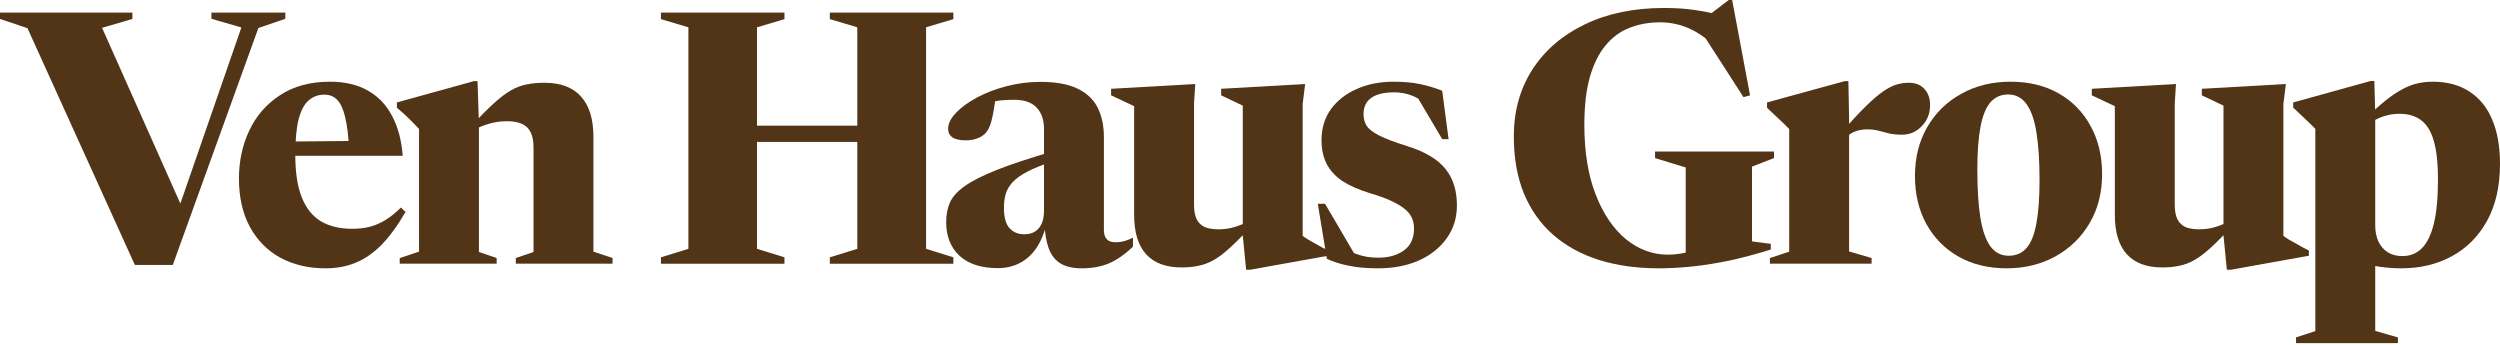
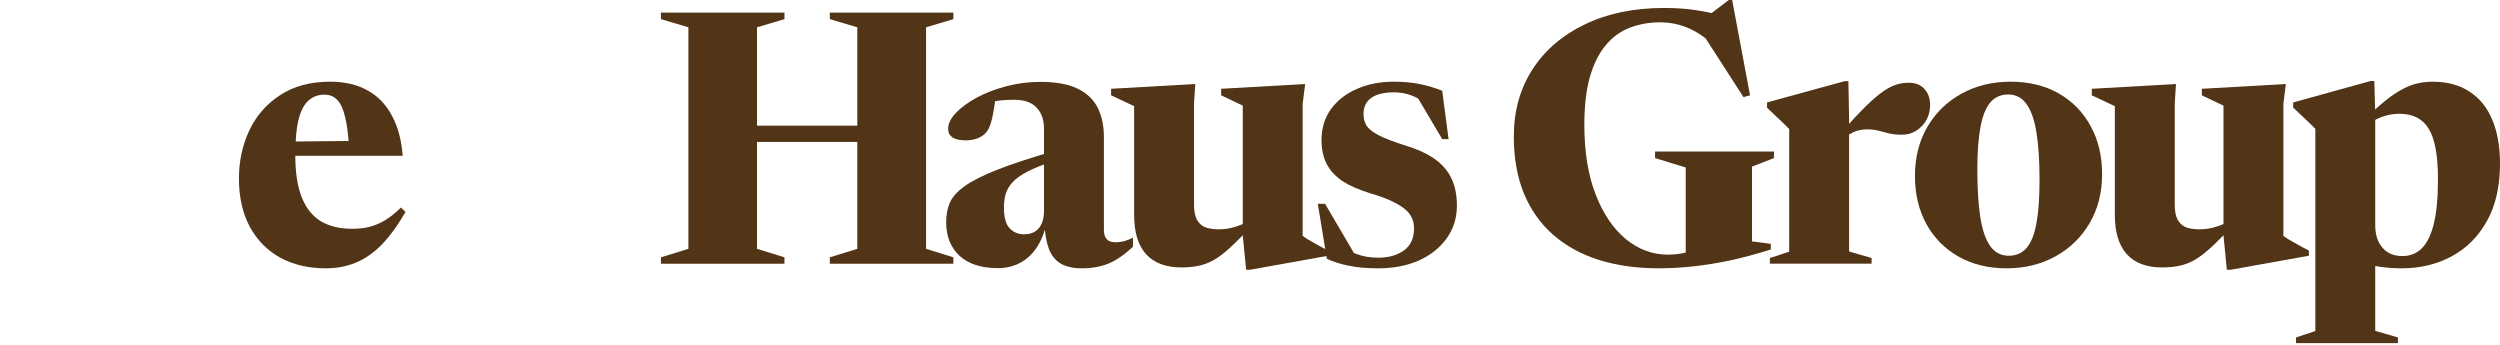
<svg xmlns="http://www.w3.org/2000/svg" width="702" height="97" viewBox="0 0 702 97" fill="none">
  <path d="M684.582 50.262C684.582 43.693 683.72 38.999 681.995 36.179C680.303 33.359 677.566 31.949 673.784 31.949C672.556 31.949 671.379 32.098 670.251 32.397C669.156 32.662 668.111 33.06 667.116 33.591C666.12 34.089 665.175 34.736 664.279 35.532L663.881 33.641C666.07 31.484 668.028 29.71 669.753 28.316C671.478 26.923 673.071 25.845 674.53 25.082C675.99 24.285 677.4 23.738 678.76 23.439C680.154 23.108 681.597 22.942 683.09 22.942C687.17 22.942 690.62 23.871 693.44 25.729C696.26 27.553 698.384 30.174 699.81 33.591C701.27 37.008 702 41.139 702 45.982C702 52.285 700.789 57.627 698.367 62.006C695.945 66.385 692.644 69.703 688.464 71.959C684.317 74.215 679.606 75.343 674.331 75.343C672.374 75.343 670.433 75.21 668.509 74.945C666.585 74.679 664.677 74.264 662.786 73.7C660.928 73.136 659.104 72.39 657.312 71.461H666.966V92.909L673.336 94.75V96.343H644.722V94.75L650.146 92.959V36.179C649.682 35.681 649.201 35.2 648.703 34.736C648.239 34.271 647.625 33.691 646.862 32.994C646.099 32.297 645.12 31.368 643.926 30.207V28.764L665.672 22.743H666.717L666.966 32.098V63.25C666.966 65.008 667.265 66.534 667.862 67.828C668.492 69.122 669.371 70.134 670.499 70.864C671.661 71.561 673.021 71.909 674.58 71.909C676.703 71.909 678.495 71.212 679.954 69.819C681.447 68.392 682.592 66.103 683.388 62.952C684.184 59.767 684.582 55.537 684.582 50.262Z" fill="#523417" />
  <path d="M610.668 57.526C610.668 59.185 610.917 60.529 611.415 61.557C611.912 62.553 612.659 63.282 613.654 63.747C614.682 64.178 615.993 64.394 617.585 64.394C619.178 64.394 620.72 64.162 622.213 63.697C623.706 63.233 625.149 62.619 626.543 61.856L627.09 63.2C624.668 65.787 622.595 67.877 620.87 69.47C619.145 71.062 617.569 72.257 616.142 73.053C614.716 73.849 613.289 74.38 611.863 74.645C610.469 74.944 608.893 75.093 607.135 75.093C602.756 75.093 599.438 73.849 597.182 71.361C594.96 68.873 593.848 65.207 593.848 60.363V29.808L587.379 26.773V24.931L611.017 23.588L610.668 29.062V57.526ZM625.299 75.74L624.353 66.086V29.659L618.282 26.773V24.931L641.87 23.588L641.173 29.211V66.235C641.472 66.467 641.903 66.766 642.467 67.131C643.064 67.463 643.711 67.828 644.408 68.226C645.104 68.591 645.785 68.972 646.448 69.37C647.145 69.735 647.775 70.067 648.339 70.365V71.809L626.443 75.74H625.299Z" fill="#523417" />
  <path d="M564.044 71.81C566.1 71.81 567.759 71.096 569.02 69.67C570.314 68.21 571.243 65.921 571.807 62.802C572.404 59.651 572.702 55.587 572.702 50.61C572.702 45.302 572.42 40.873 571.856 37.324C571.292 33.741 570.364 31.053 569.07 29.262C567.776 27.437 566.051 26.525 563.894 26.525C561.871 26.525 560.212 27.255 558.918 28.714C557.657 30.174 556.728 32.463 556.131 35.582C555.534 38.667 555.235 42.698 555.235 47.674C555.235 53.016 555.517 57.478 556.081 61.061C556.645 64.61 557.574 67.298 558.868 69.122C560.162 70.914 561.887 71.81 564.044 71.81ZM563.446 75.343C558.337 75.343 553.842 74.248 549.961 72.058C546.112 69.869 543.11 66.833 540.953 62.952C538.797 59.037 537.719 54.525 537.719 49.416C537.719 44.208 538.88 39.613 541.202 35.632C543.525 31.651 546.709 28.549 550.757 26.326C554.804 24.07 559.399 22.942 564.541 22.942C569.717 22.942 574.228 24.037 578.077 26.226C581.925 28.416 584.911 31.468 587.034 35.383C589.191 39.264 590.269 43.776 590.269 48.918C590.269 54.127 589.091 58.722 586.736 62.703C584.38 66.684 581.179 69.786 577.131 72.009C573.084 74.231 568.522 75.343 563.446 75.343Z" fill="#523417" />
-   <path d="M535.996 23.239C537.887 23.239 539.347 23.82 540.375 24.981C541.437 26.142 541.968 27.635 541.968 29.459C541.968 31.848 541.188 33.839 539.629 35.431C538.103 37.023 536.262 37.82 534.105 37.82C532.679 37.82 531.468 37.703 530.473 37.471C529.477 37.206 528.515 36.957 527.586 36.725C526.657 36.459 525.563 36.327 524.302 36.327C523.34 36.327 522.461 36.443 521.664 36.675C520.901 36.874 520.172 37.206 519.475 37.67C518.778 38.102 518.081 38.666 517.385 39.362L517.186 37.023C519.84 34.038 522.096 31.632 523.954 29.808C525.811 27.983 527.42 26.606 528.781 25.677C530.174 24.715 531.435 24.068 532.563 23.736C533.691 23.405 534.835 23.239 535.996 23.239ZM519.226 33.142V70.614L525.546 72.455V74.047H496.982V72.455L502.406 70.663V36.227C501.942 35.73 501.46 35.248 500.963 34.784C500.465 34.286 499.835 33.689 499.072 32.992C498.342 32.296 497.38 31.384 496.186 30.256V28.763L517.982 22.791H519.027L519.226 33.142Z" fill="#523417" />
+   <path d="M535.996 23.239C537.887 23.239 539.347 23.82 540.375 24.981C541.437 26.142 541.968 27.635 541.968 29.459C541.968 31.848 541.188 33.839 539.629 35.431C538.103 37.023 536.262 37.82 534.105 37.82C532.679 37.82 531.468 37.703 530.473 37.471C529.477 37.206 528.515 36.957 527.586 36.725C526.657 36.459 525.563 36.327 524.302 36.327C523.34 36.327 522.461 36.443 521.664 36.675C520.901 36.874 520.172 37.206 519.475 37.67L517.186 37.023C519.84 34.038 522.096 31.632 523.954 29.808C525.811 27.983 527.42 26.606 528.781 25.677C530.174 24.715 531.435 24.068 532.563 23.736C533.691 23.405 534.835 23.239 535.996 23.239ZM519.226 33.142V70.614L525.546 72.455V74.047H496.982V72.455L502.406 70.663V36.227C501.942 35.73 501.46 35.248 500.963 34.784C500.465 34.286 499.835 33.689 499.072 32.992C498.342 32.296 497.38 31.384 496.186 30.256V28.763L517.982 22.791H519.027L519.226 33.142Z" fill="#523417" />
  <path d="M491.962 67.778L497.237 68.474V70.067C493.322 71.294 489.557 72.306 485.941 73.102C482.325 73.865 478.841 74.43 475.49 74.794C472.173 75.159 468.938 75.342 465.787 75.342C459.616 75.342 454.026 74.562 449.016 73.003C444.007 71.41 439.71 69.055 436.128 65.936C432.578 62.818 429.841 58.953 427.917 54.342C426.026 49.697 425.08 44.356 425.08 38.318C425.08 31.185 426.822 24.915 430.305 19.507C433.822 14.066 438.748 9.837 445.085 6.818C451.421 3.765 458.82 2.239 467.279 2.239C470.431 2.239 473.251 2.422 475.739 2.787C478.261 3.152 480.915 3.682 483.701 4.379L478.178 5.524L485.443 0H486.389L491.415 26.773L489.573 27.27L476.934 7.664L483.104 14.531C480.251 11.578 477.481 9.472 474.794 8.211C472.106 6.917 469.22 6.27 466.135 6.27C463.05 6.27 460.196 6.784 457.576 7.813C454.988 8.808 452.749 10.45 450.857 12.739C448.966 14.995 447.49 17.965 446.429 21.647C445.4 25.296 444.886 29.775 444.886 35.083C444.886 42.68 445.948 49.199 448.071 54.64C450.194 60.081 453.03 64.261 456.58 67.181C460.163 70.067 464.078 71.51 468.324 71.51C469.585 71.51 470.796 71.41 471.957 71.211C473.151 71.012 474.279 70.73 475.341 70.365C476.436 69.967 477.431 69.486 478.327 68.922L473.351 73.401V47.026L464.742 44.389V42.548H498.133V44.389L491.962 46.778V67.778Z" fill="#523417" />
  <path d="M391.336 22.942C394.123 22.942 396.544 23.157 398.601 23.589C400.658 23.987 402.781 24.617 404.971 25.48L406.763 39.065H404.971L397.108 25.778L401.587 30.058C399.829 28.565 398.153 27.503 396.561 26.873C394.969 26.243 393.277 25.928 391.485 25.928C388.665 25.928 386.525 26.442 385.066 27.47C383.606 28.499 382.876 30.025 382.876 32.049C382.876 33.243 383.158 34.321 383.722 35.283C384.319 36.212 385.48 37.124 387.205 38.02C388.964 38.916 391.585 39.911 395.068 41.006C397.656 41.802 399.845 42.748 401.637 43.843C403.428 44.904 404.871 46.132 405.966 47.525C407.061 48.918 407.857 50.461 408.355 52.153C408.853 53.812 409.101 55.653 409.101 57.677C409.101 61.193 408.139 64.279 406.215 66.933C404.324 69.587 401.72 71.66 398.402 73.153C395.085 74.613 391.253 75.343 386.907 75.343C383.722 75.343 380.968 75.094 378.646 74.596C376.324 74.132 374.3 73.485 372.575 72.656L370.037 57.229H372.077L381.184 72.755L377.601 69.719C378.563 70.317 379.559 70.814 380.587 71.212C381.615 71.611 382.677 71.909 383.772 72.108C384.867 72.274 385.961 72.357 387.056 72.357C389.942 72.357 392.331 71.677 394.222 70.317C396.113 68.956 397.059 66.883 397.059 64.096C397.059 63.001 396.843 62.006 396.412 61.11C396.014 60.215 395.333 59.385 394.371 58.622C393.442 57.859 392.182 57.113 390.589 56.383C389.03 55.653 387.056 54.94 384.668 54.243C381.516 53.281 378.928 52.136 376.904 50.809C374.914 49.449 373.438 47.824 372.476 45.933C371.547 44.042 371.082 41.852 371.082 39.364C371.082 36.013 371.961 33.11 373.72 30.655C375.511 28.2 377.933 26.309 380.985 24.982C384.037 23.622 387.487 22.942 391.336 22.942Z" fill="#523417" />
  <path d="M335.283 57.526C335.283 59.185 335.532 60.529 336.03 61.557C336.527 62.553 337.274 63.282 338.269 63.747C339.298 64.178 340.608 64.394 342.201 64.394C343.793 64.394 345.336 64.162 346.829 63.697C348.321 63.233 349.765 62.619 351.158 61.856L351.705 63.2C349.284 65.787 347.21 67.877 345.485 69.47C343.76 71.062 342.184 72.257 340.757 73.053C339.331 73.849 337.904 74.38 336.478 74.645C335.084 74.944 333.509 75.093 331.75 75.093C327.371 75.093 324.053 73.849 321.798 71.361C319.575 68.873 318.463 65.207 318.463 60.363V29.808L311.994 26.773V24.931L335.632 23.588L335.283 29.062V57.526ZM349.914 75.74L348.968 66.086V29.659L342.897 26.773V24.931L366.485 23.588L365.788 29.211V66.235C366.087 66.467 366.518 66.766 367.082 67.131C367.679 67.463 368.326 67.828 369.023 68.226C369.72 68.591 370.4 68.972 371.063 69.37C371.76 69.735 372.39 70.067 372.954 70.365V71.809L351.058 75.74H349.914Z" fill="#523417" />
  <path d="M295.444 42.547L295.394 45.384C292.541 46.346 290.219 47.291 288.427 48.22C286.669 49.149 285.309 50.128 284.347 51.156C283.418 52.152 282.771 53.246 282.406 54.441C282.074 55.602 281.908 56.912 281.908 58.372C281.908 60.993 282.423 62.884 283.451 64.045C284.513 65.206 285.889 65.787 287.581 65.787C288.709 65.787 289.688 65.555 290.517 65.09C291.347 64.592 291.994 63.863 292.458 62.901C292.923 61.905 293.155 60.645 293.155 59.118V36.178C293.155 33.623 292.458 31.633 291.065 30.206C289.705 28.746 287.598 28.016 284.745 28.016C283.318 28.016 281.991 28.083 280.764 28.215C279.57 28.348 278.558 28.564 277.728 28.862L279.719 25.827C279.487 28.049 279.238 29.891 278.972 31.351C278.707 32.81 278.425 33.988 278.126 34.884C277.828 35.746 277.479 36.443 277.081 36.974C276.551 37.704 275.754 38.301 274.693 38.765C273.631 39.197 272.47 39.412 271.209 39.412C269.517 39.412 268.257 39.13 267.427 38.566C266.631 38.002 266.233 37.206 266.233 36.178C266.233 34.718 266.963 33.225 268.423 31.699C269.915 30.14 271.889 28.696 274.344 27.369C276.833 26.042 279.619 24.981 282.705 24.185C285.79 23.388 288.925 22.99 292.11 22.99C296.489 22.99 299.973 23.621 302.56 24.881C305.181 26.142 307.072 27.933 308.233 30.256C309.394 32.578 309.975 35.315 309.975 38.467V64.443C309.975 65.272 310.091 65.953 310.323 66.483C310.589 67.014 310.97 67.412 311.468 67.678C311.999 67.91 312.596 68.026 313.259 68.026C314.056 68.026 314.852 67.927 315.648 67.728C316.477 67.495 317.307 67.163 318.136 66.732V69.27C315.714 71.559 313.392 73.152 311.169 74.047C308.98 74.91 306.525 75.341 303.804 75.341C301.283 75.341 299.259 74.877 297.733 73.948C296.24 73.019 295.145 71.593 294.449 69.668C293.752 67.711 293.354 65.239 293.254 62.254L293.901 62.652C293.238 65.472 292.259 67.827 290.965 69.718C289.671 71.576 288.112 72.969 286.288 73.898C284.463 74.827 282.439 75.292 280.216 75.292C275.572 75.292 271.989 74.147 269.468 71.858C266.946 69.536 265.686 66.367 265.686 62.353C265.686 60.329 266.034 58.505 266.731 56.879C267.46 55.254 268.854 53.711 270.911 52.251C272.968 50.791 275.953 49.282 279.868 47.723C283.816 46.163 289.008 44.438 295.444 42.547Z" fill="#523417" />
  <path d="M212.564 69.868L220.277 72.257V74.048H185.592V72.257L193.305 69.868V7.664L185.592 5.374V3.533H220.277V5.374L212.564 7.664V69.868ZM260.038 69.868L267.701 72.257V74.048H233.016V72.257L240.73 69.868V7.664L233.016 5.374V3.533H267.701V5.374L260.038 7.664V69.868ZM202.213 39.861V35.282H250.981V39.861H202.213Z" fill="#523417" />
-   <path d="M134.486 34.535V70.763L139.462 72.455V74.047H112.242V72.455L117.666 70.663V36.227C117.069 35.564 116.256 34.718 115.227 33.689C114.199 32.628 112.938 31.483 111.445 30.256V28.763L133.043 22.791H134.088L134.486 34.535ZM144.837 72.455L149.813 70.763V41.403C149.813 39.644 149.547 38.234 149.017 37.173C148.486 36.078 147.673 35.282 146.578 34.784C145.483 34.286 144.074 34.038 142.348 34.038C140.656 34.038 138.998 34.27 137.372 34.734C135.78 35.199 134.22 35.829 132.694 36.625L132.197 35.58C134.685 32.86 136.825 30.687 138.616 29.061C140.441 27.402 142.083 26.158 143.543 25.329C145.036 24.5 146.512 23.952 147.972 23.687C149.431 23.388 151.057 23.239 152.848 23.239C157.427 23.239 160.86 24.533 163.149 27.12C165.472 29.675 166.633 33.44 166.633 38.417V70.663L172.007 72.455V74.047H144.837V72.455Z" fill="#523417" />
  <path d="M92.674 22.942C96.854 22.942 100.387 23.771 103.274 25.43C106.193 27.056 108.466 29.428 110.091 32.546C111.75 35.632 112.745 39.364 113.077 43.743H79.736V39.762L105.712 39.513L98.049 42.051C97.85 38.169 97.468 35.101 96.904 32.845C96.373 30.589 95.627 28.98 94.665 28.018C93.736 27.056 92.541 26.575 91.082 26.575C89.39 26.575 87.93 27.105 86.703 28.167C85.475 29.195 84.529 30.954 83.866 33.442C83.236 35.897 82.921 39.281 82.921 43.594C82.921 48.471 83.534 52.435 84.762 55.487C85.989 58.506 87.781 60.729 90.136 62.156C92.525 63.549 95.444 64.246 98.894 64.246C100.653 64.246 102.278 64.063 103.771 63.698C105.297 63.3 106.774 62.67 108.2 61.807C109.66 60.911 111.12 59.734 112.579 58.274L113.873 59.518C111.617 63.4 109.345 66.501 107.056 68.824C104.767 71.113 102.345 72.772 99.79 73.8C97.269 74.829 94.499 75.343 91.48 75.343C86.636 75.343 82.373 74.347 78.691 72.357C75.041 70.333 72.188 67.43 70.131 63.648C68.108 59.866 67.096 55.355 67.096 50.113C67.096 45.269 68.058 40.79 69.982 36.677C71.939 32.53 74.826 29.212 78.641 26.724C82.456 24.203 87.134 22.942 92.674 22.942Z" fill="#523417" />
-   <path d="M7.713 7.912L0 5.325V3.533H37.173V5.325L28.664 7.813L52.202 60.662L48.967 62.005L67.778 7.713L59.368 5.275V3.533H80.119V5.275L72.555 7.863L48.519 74.396H37.87L7.713 7.912Z" fill="#523417" />
</svg>